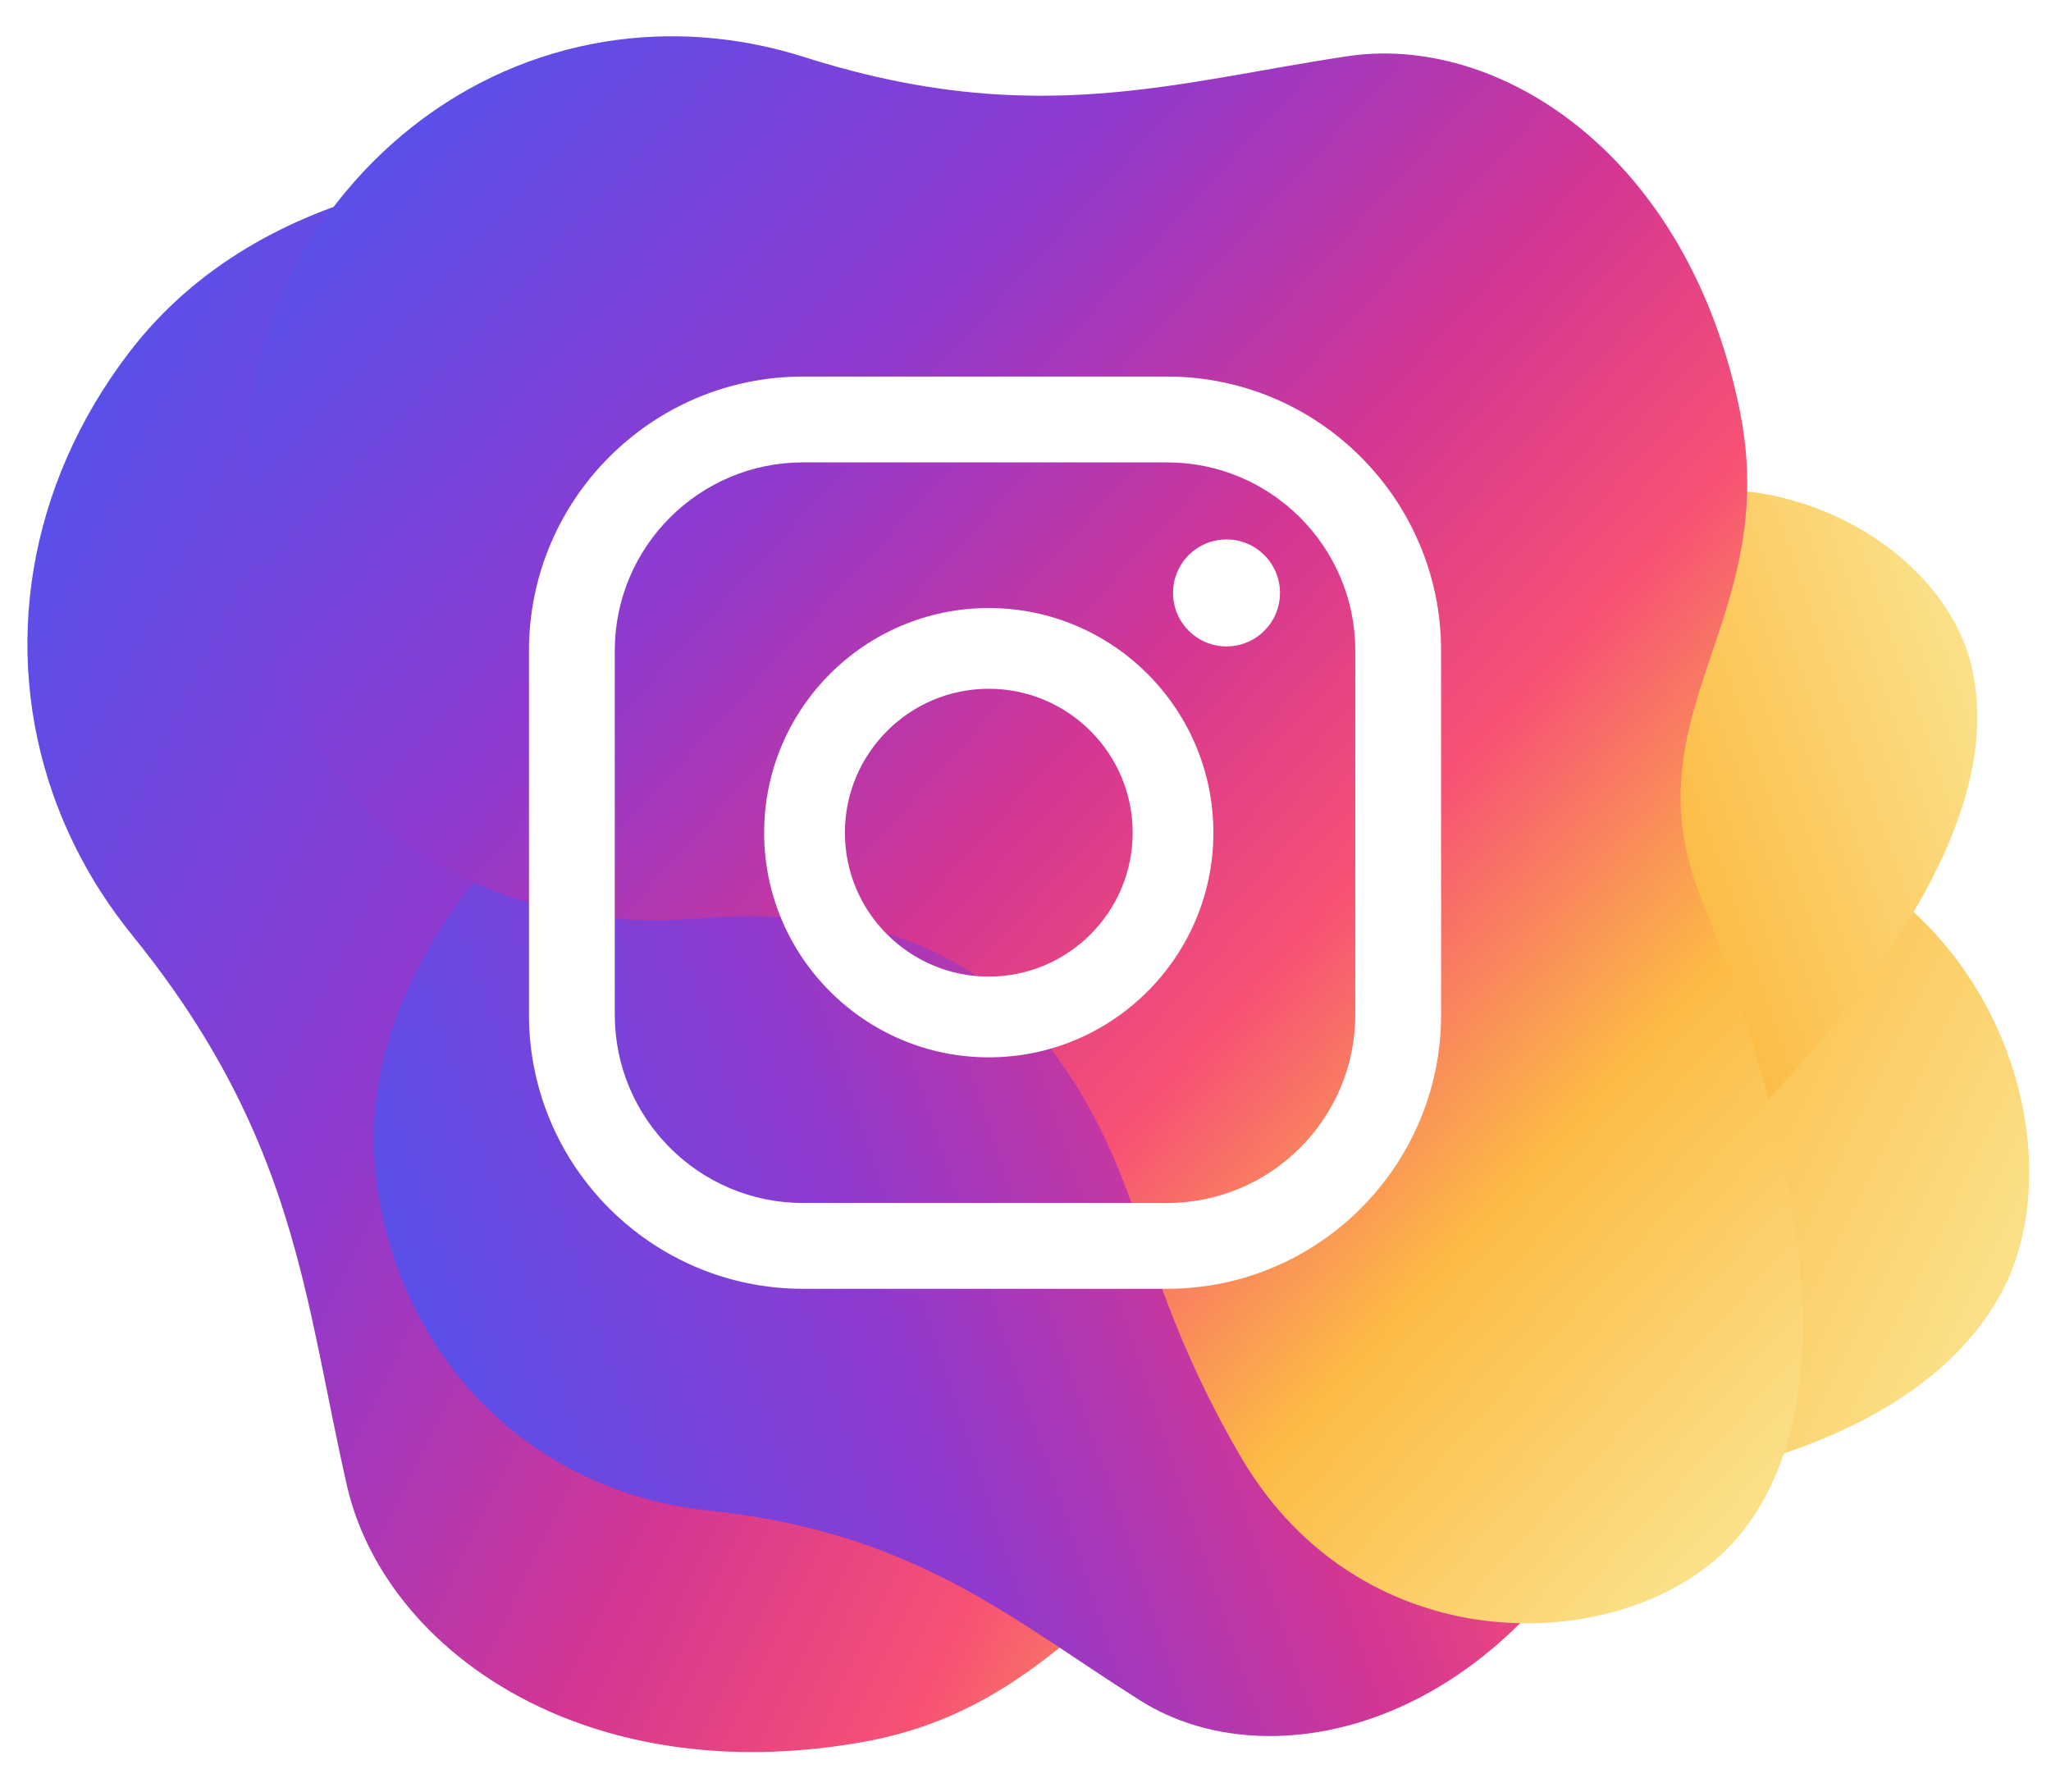
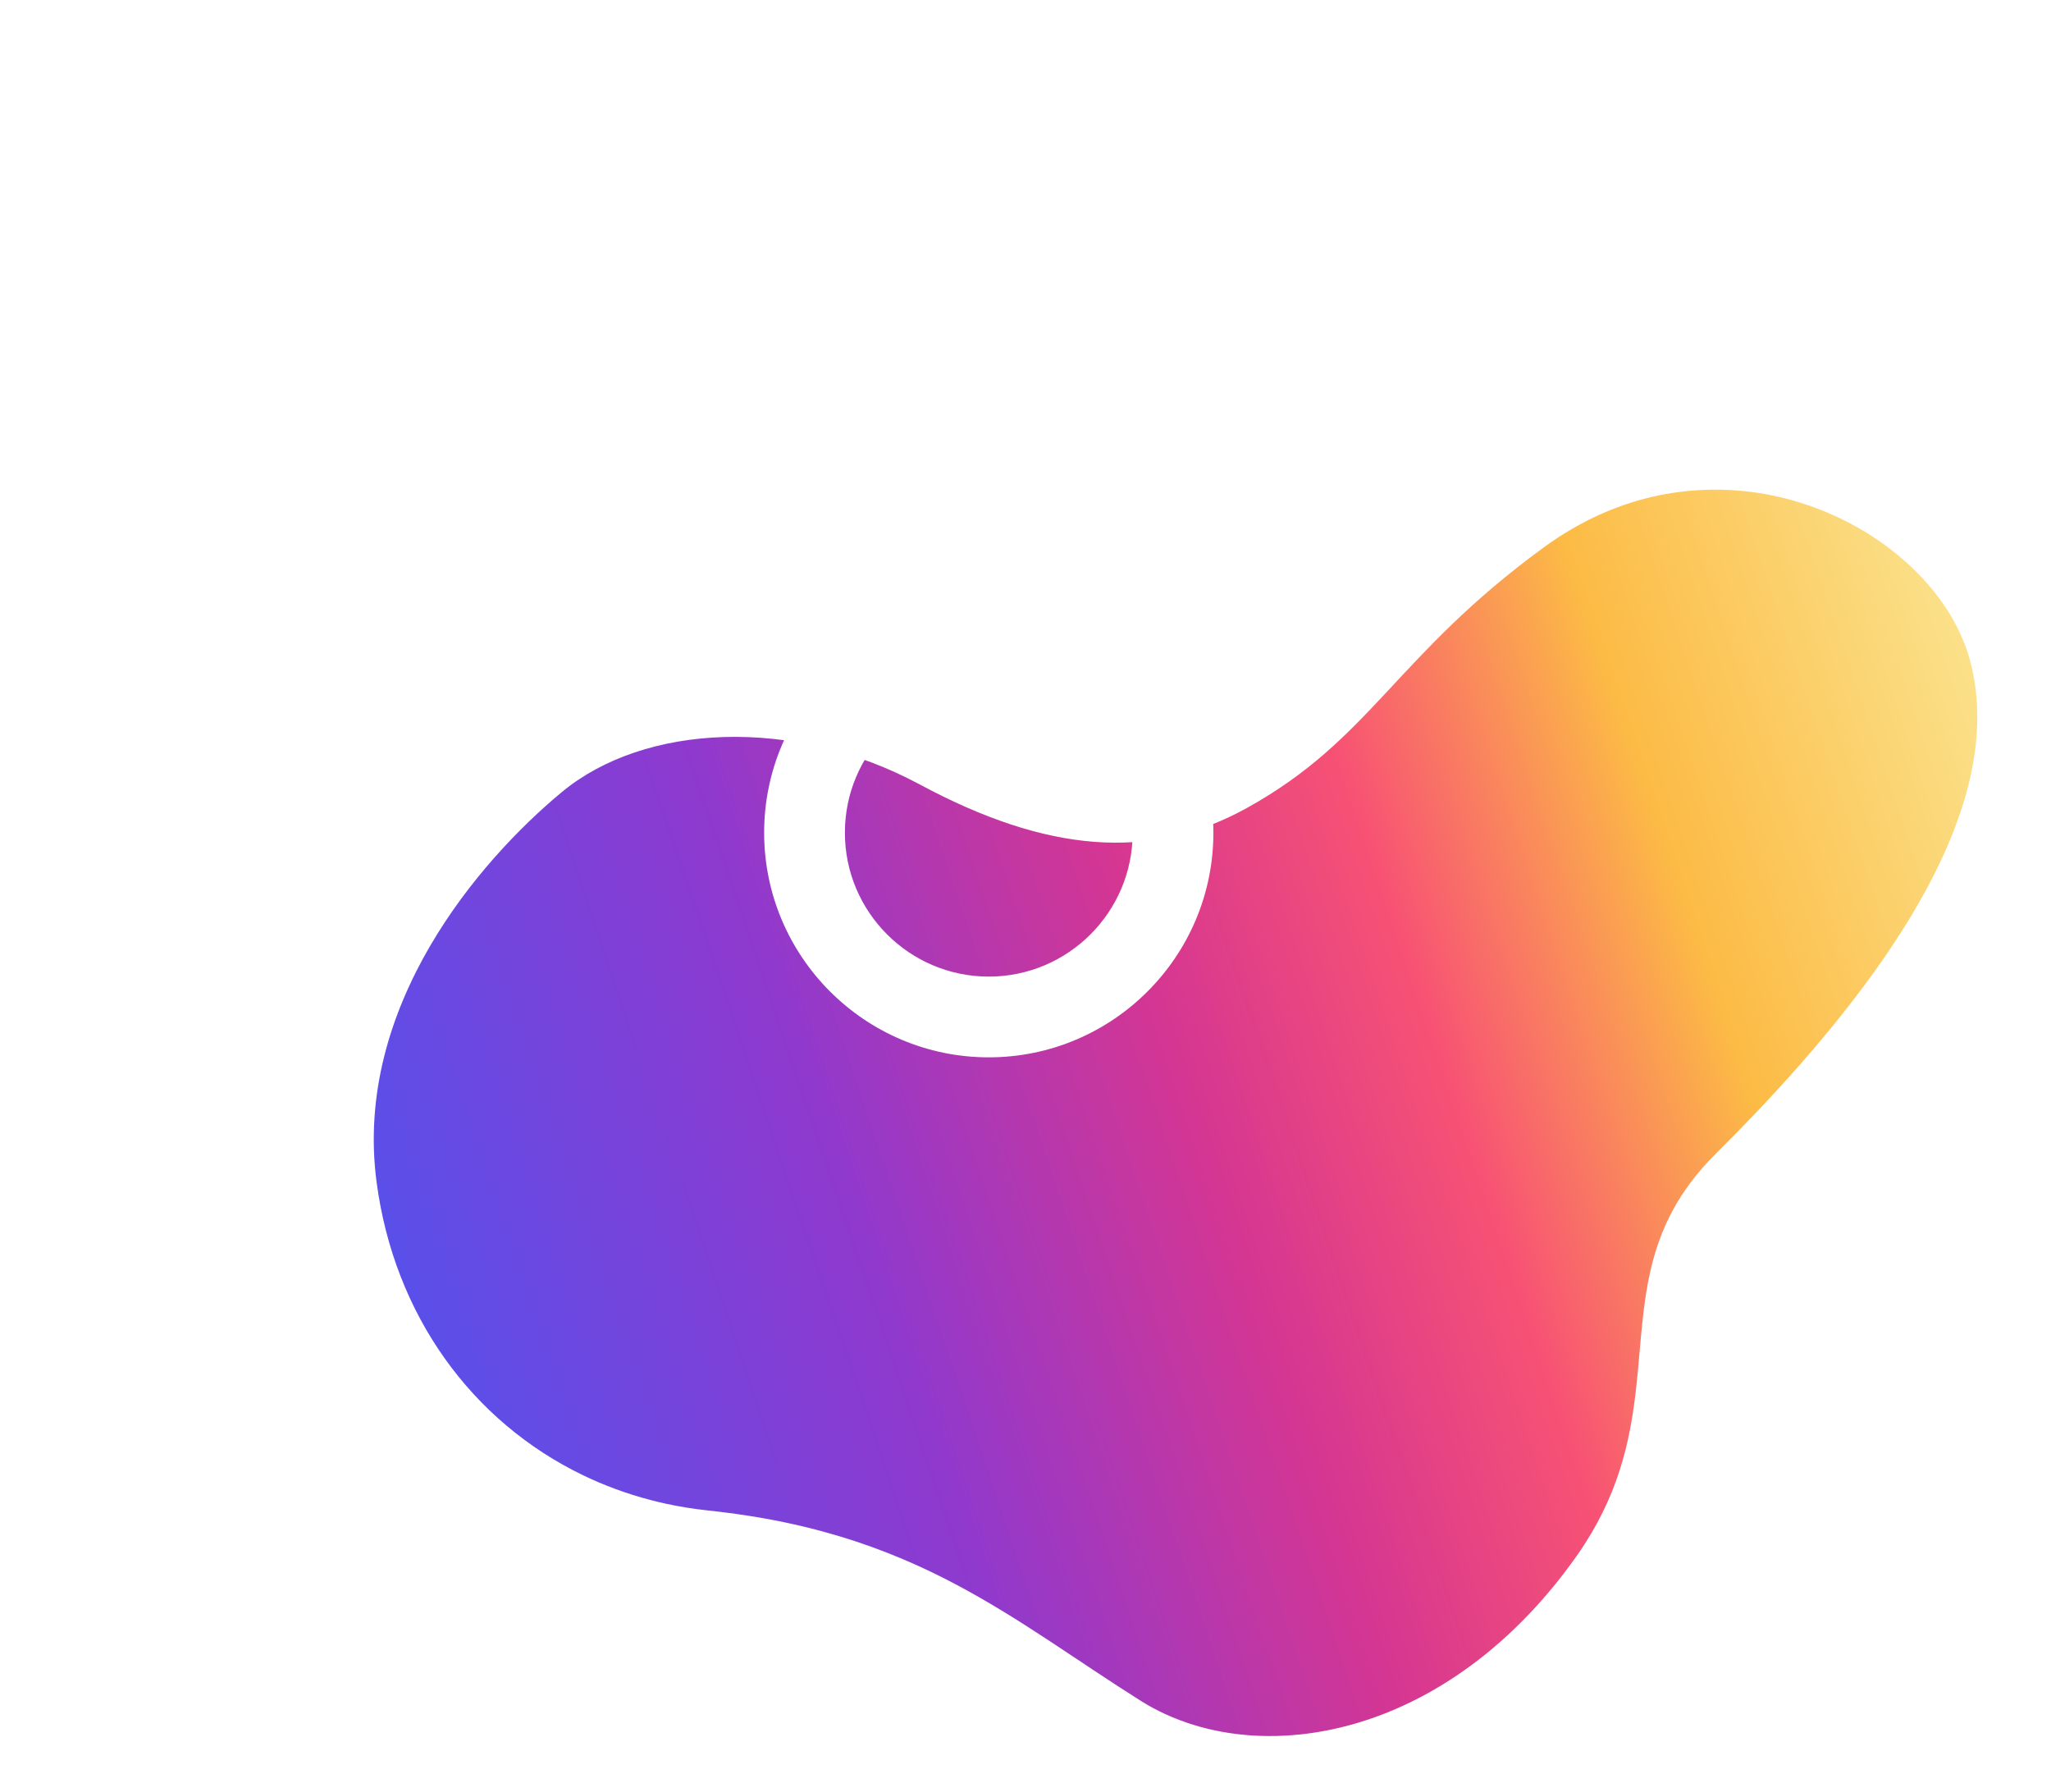
<svg xmlns="http://www.w3.org/2000/svg" id="Layer_1" x="0px" y="0px" width="250px" height="218.367px" viewBox="0 0 250 218.367" xml:space="preserve">
  <g id="XMLID_8_">
    <g id="XMLID_30_">
      <linearGradient id="XMLID_2_" gradientUnits="userSpaceOnUse" x1="-211.469" y1="800.276" x2="-435.955" y2="923.937" gradientTransform="matrix(-0.999 0.046 0.046 0.999 -249.193 -712.639)">
        <stop offset="0" style="stop-color:#5B4FE9" />
        <stop offset="0.261" style="stop-color:#8F39CE" />
        <stop offset="0.476" style="stop-color:#D53692" />
        <stop offset="0.624" style="stop-color:#F75274" />
        <stop offset="0.791" style="stop-color:#FCBB45" />
        <stop offset="0.999" style="stop-color:#FBE18A" />
      </linearGradient>
-       <path id="XMLID_42_" fill="url(#XMLID_2_)" d="M6.456,96.766c1.185,3.379,2.707,6.681,4.567,9.858l0,0.007 c0.403,0.689,0.821,1.371,1.257,2.049c1.17,1.821,2.455,3.596,3.854,5.323c0.394,0.489,0.782,0.971,1.164,1.459 c0.488,0.619,0.966,1.238,1.43,1.854c0.118,0.157,0.239,0.314,0.354,0.474c2.865,3.817,5.279,7.521,7.336,11.139 c0.391,0.684,0.767,1.363,1.127,2.035c1.693,3.143,3.125,6.228,4.361,9.271c0,0.004,0,0.008,0.004,0.008 c0.031,0.069,0.058,0.14,0.087,0.214c0.413,1.028,0.805,2.049,1.177,3.065l0,0.018c0.103,0.277,0.203,0.558,0.306,0.833 c0.485,1.372,0.936,2.733,1.358,4.093c3.343,10.757,4.87,21.29,7.456,32.611c2.563,11.211,11.387,21.66,24.743,27.537 c10.222,4.493,23.098,6.311,37.849,3.745c21.451-3.731,28.678-18.425,42.752-25.072c0.762-0.358,1.543-0.697,2.352-1.003 c0.145-0.055,0.289-0.111,0.438-0.17c0.678-0.249,1.372-0.479,2.087-0.689c3.121-0.921,6.596-1.449,10.594-1.436 c12.429,0.037,23.897-0.633,34.118-2.152c1.578-0.235,3.122-0.49,4.637-0.764c1.002-0.179,1.99-0.371,2.963-0.569 c0.741-0.153,1.473-0.311,2.196-0.47c0.455-0.102,0.903-0.202,1.354-0.312c0.229-0.055,0.454-0.105,0.68-0.16 c0.354-0.088,0.707-0.173,1.054-0.259c0.017-0.008,0.031-0.01,0.044-0.014c0.849-0.216,1.688-0.437,2.517-0.67 c0.226-0.064,0.451-0.131,0.672-0.196c0.111-0.027,0.226-0.061,0.337-0.094c0.598-0.173,1.185-0.352,1.765-0.536v-0.004 c0.205-0.061,0.41-0.124,0.611-0.192c0.546-0.171,1.089-0.351,1.619-0.536c0.441-0.149,0.877-0.302,1.306-0.458 c0.221-0.08,0.441-0.161,0.666-0.247c0.09-0.033,0.179-0.066,0.268-0.101c0.311-0.117,0.616-0.233,0.919-0.356 c0.146-0.056,0.291-0.111,0.436-0.168c0.199-0.078,0.394-0.156,0.584-0.235c0.066-0.027,0.134-0.057,0.201-0.084 c0.083-0.035,0.159-0.068,0.242-0.101c0.398-0.167,0.791-0.334,1.179-0.507c0.22-0.098,0.443-0.194,0.66-0.296 c0.353-0.156,0.697-0.318,1.038-0.483c0.304-0.14,0.602-0.288,0.899-0.433c0.273-0.135,0.547-0.271,0.812-0.41 c0.146-0.074,0.293-0.152,0.439-0.229c0.053-0.024,0.102-0.052,0.152-0.08c0.17-0.086,0.336-0.175,0.502-0.269 c0.09-0.047,0.178-0.096,0.262-0.142c0.06-0.033,0.119-0.063,0.173-0.096c0.249-0.136,0.494-0.275,0.739-0.413 c0.342-0.197,0.677-0.397,1.011-0.597c0.48-0.288,0.947-0.583,1.406-0.882c0.182-0.121,0.365-0.243,0.543-0.362 c0.212-0.144,0.421-0.284,0.628-0.431c0.251-0.169,0.495-0.344,0.738-0.521c0.02-0.016,0.036-0.026,0.056-0.038 c0.273-0.201,0.544-0.401,0.806-0.605c0.283-0.213,0.563-0.435,0.838-0.654c0.147-0.123,0.299-0.242,0.443-0.359 c0.176-0.149,0.356-0.297,0.53-0.451c0.098-0.079,0.193-0.164,0.29-0.252c0.03-0.021,0.055-0.045,0.079-0.067 c0.153-0.137,0.305-0.267,0.454-0.405c0.06-0.056,0.121-0.112,0.183-0.164c0.167-0.155,0.33-0.313,0.496-0.467 c0.053-0.053,0.108-0.104,0.161-0.155c0.201-0.194,0.399-0.391,0.596-0.589c0.294-0.299,0.58-0.594,0.862-0.899 c0.858-0.932,1.654-1.897,2.394-2.904c0.714-0.977,1.373-1.983,1.97-3.026c0.045-0.084,0.092-0.168,0.14-0.246 c0.028-0.047,0.054-0.096,0.081-0.145c0.085-0.153,0.169-0.311,0.251-0.471c0.05-0.094,0.1-0.195,0.146-0.29 c0.091-0.17,0.172-0.341,0.253-0.512c0.005-0.014,0.012-0.026,0.018-0.042c0.078-0.159,0.151-0.323,0.226-0.486 c0.013-0.029,0.024-0.057,0.037-0.084c0.089-0.207,0.178-0.415,0.268-0.625c0.323-0.787,0.613-1.593,0.868-2.425 c0.355-1.153,0.646-2.352,0.866-3.58c0.396-2.158,0.577-4.413,0.553-6.724c-0.007-0.796-0.044-1.601-0.104-2.407 c-0.023-0.413-0.06-0.828-0.103-1.244c-0.073-0.691-0.159-1.384-0.267-2.077c-0.414-2.698-1.102-5.422-2.063-8.099 c-0.405-1.129-0.859-2.247-1.363-3.357c-0.254-0.561-0.521-1.124-0.803-1.681c-0.004-0.009-0.011-0.019-0.015-0.028 c-0.094-0.188-0.185-0.373-0.284-0.558c-0.122-0.232-0.243-0.466-0.371-0.699c-1.173-2.158-2.543-4.24-4.105-6.219 c-0.18-0.229-0.367-0.456-0.556-0.682c-1.431-1.743-3.022-3.399-4.771-4.934c-0.766-0.671-1.559-1.324-2.387-1.948 c-0.653-0.492-1.321-0.971-2.01-1.434c-0.085-0.057-0.169-0.114-0.254-0.17c-5.012-3.297-10.997-5.711-17.96-6.8 c-27.771-4.338-39.369,2.1-60.217-3.9c-16.128-4.647-26.318-16.738-32.657-37.744c-6.337-21.008-23.167-36.154-39.378-37.655 c-16.208-1.506-45.512,0.656-61.908,22.064C3.29,59.204,0.255,79.087,6.456,96.766z" />
      <linearGradient id="XMLID_3_" gradientUnits="userSpaceOnUse" x1="-725.114" y1="1150.437" x2="-904.796" y2="1249.416" gradientTransform="matrix(-0.675 0.738 0.738 0.675 -1282.8 -68.007)">
        <stop offset="0" style="stop-color:#5B4FE9" />
        <stop offset="0.261" style="stop-color:#8F39CE" />
        <stop offset="0.476" style="stop-color:#D53692" />
        <stop offset="0.624" style="stop-color:#F75274" />
        <stop offset="0.791" style="stop-color:#FCBB45" />
        <stop offset="0.999" style="stop-color:#FBE18A" />
      </linearGradient>
      <path id="XMLID_40_" fill="url(#XMLID_3_)" d="M71.074,179.798c2.581,1.246,5.311,2.253,8.161,3.001l0.004,0.002 c0.619,0.164,1.241,0.315,1.871,0.451c1.694,0.371,3.425,0.649,5.193,0.838c0.5,0.054,0.992,0.105,1.483,0.166 c0.629,0.078,1.248,0.153,1.859,0.241c0.155,0.023,0.313,0.045,0.468,0.07c3.782,0.54,7.244,1.273,10.455,2.162 c0.608,0.165,1.204,0.336,1.787,0.514c2.736,0.822,5.293,1.761,7.714,2.785c0.002,0.002,0.004,0.004,0.006,0.004 c0.059,0.023,0.112,0.047,0.171,0.072c0.814,0.347,1.614,0.705,2.4,1.069l0.008,0.01c0.217,0.1,0.432,0.2,0.647,0.3 c1.049,0.501,2.076,1.015,3.083,1.55c7.976,4.202,14.796,9.303,22.664,14.254c7.792,4.904,18.699,5.833,29.587,1.607 c8.33-3.234,16.651-9.485,23.557-19.278c10.04-14.248,5.828-26.655,10.04-38.379c0.228-0.636,0.479-1.267,0.762-1.897 c0.054-0.115,0.104-0.228,0.153-0.345c0.242-0.524,0.506-1.047,0.793-1.568c1.248-2.289,2.919-4.552,5.188-6.806 c7.063-7.007,13.179-13.873,18.108-20.515c0.762-1.021,1.493-2.039,2.196-3.052c0.465-0.668,0.916-1.337,1.354-2 c0.335-0.504,0.661-1.008,0.979-1.506c0.201-0.316,0.399-0.627,0.592-0.94c0.098-0.16,0.196-0.319,0.294-0.476 c0.151-0.251,0.301-0.498,0.451-0.744c0.005-0.014,0.013-0.021,0.019-0.031c0.355-0.604,0.707-1.204,1.042-1.804 c0.094-0.162,0.185-0.327,0.271-0.491c0.049-0.08,0.095-0.161,0.142-0.244c0.239-0.435,0.472-0.868,0.695-1.3l-0.002-0.002 c0.08-0.149,0.16-0.303,0.238-0.455c0.21-0.406,0.416-0.814,0.611-1.221c0.164-0.333,0.326-0.665,0.479-0.996 c0.081-0.171,0.158-0.341,0.239-0.517c0.032-0.069,0.063-0.14,0.095-0.208c0.109-0.24,0.217-0.481,0.318-0.721 c0.051-0.115,0.102-0.229,0.152-0.343c0.066-0.155,0.133-0.31,0.197-0.462c0.022-0.053,0.045-0.109,0.067-0.161 c0.025-0.065,0.051-0.129,0.079-0.195c0.133-0.32,0.258-0.636,0.382-0.953c0.067-0.181,0.141-0.361,0.207-0.542 c0.109-0.287,0.216-0.573,0.313-0.861c0.092-0.251,0.18-0.5,0.264-0.754c0.08-0.229,0.158-0.46,0.228-0.691 c0.043-0.124,0.081-0.249,0.122-0.376c0.015-0.045,0.028-0.088,0.042-0.133c0.045-0.143,0.086-0.29,0.13-0.436 c0.023-0.077,0.047-0.153,0.068-0.229c0.016-0.051,0.032-0.101,0.045-0.15c0.063-0.219,0.124-0.436,0.186-0.653 c0.082-0.303,0.158-0.607,0.234-0.908c0.109-0.435,0.206-0.866,0.298-1.295c0.036-0.171,0.067-0.345,0.103-0.512 c0.039-0.201,0.076-0.401,0.113-0.6c0.047-0.237,0.083-0.475,0.123-0.712c0.002-0.02,0.004-0.037,0.009-0.054 c0.042-0.266,0.082-0.533,0.116-0.796c0.041-0.284,0.071-0.565,0.104-0.846c0.015-0.154,0.03-0.305,0.047-0.454 c0.017-0.186,0.033-0.37,0.046-0.555c0.009-0.102,0.016-0.205,0.022-0.307c0.005-0.03,0.005-0.057,0.007-0.085 c0.01-0.163,0.021-0.322,0.027-0.484c0.002-0.066,0.006-0.133,0.011-0.197c0.007-0.183,0.012-0.363,0.018-0.544 c0-0.06,0.004-0.121,0.002-0.179c0.005-0.224,0.007-0.449,0.005-0.671c-0.001-0.335-0.007-0.666-0.02-0.997 c-0.041-1.016-0.138-2.011-0.286-2.999c-0.149-0.957-0.345-1.899-0.598-2.827c-0.021-0.074-0.04-0.146-0.059-0.221 c-0.01-0.041-0.022-0.082-0.034-0.126c-0.039-0.135-0.082-0.272-0.127-0.408c-0.024-0.083-0.053-0.169-0.079-0.249 c-0.045-0.146-0.096-0.29-0.148-0.432c-0.004-0.011-0.009-0.022-0.014-0.034c-0.046-0.137-0.094-0.27-0.146-0.404 c-0.009-0.023-0.018-0.044-0.026-0.066c-0.067-0.171-0.133-0.338-0.202-0.506c-0.261-0.63-0.555-1.25-0.879-1.865 c-0.453-0.856-0.964-1.699-1.533-2.518c-0.998-1.447-2.171-2.827-3.488-4.121c-0.456-0.449-0.932-0.883-1.421-1.306 c-0.247-0.22-0.503-0.435-0.764-0.646c-0.431-0.351-0.873-0.692-1.325-1.026c-1.759-1.294-3.689-2.447-5.749-3.42 c-0.866-0.411-1.756-0.789-2.667-1.131c-0.461-0.176-0.933-0.34-1.407-0.498c-0.008-0.004-0.017-0.005-0.024-0.008 c-0.159-0.055-0.315-0.106-0.476-0.155c-0.202-0.063-0.402-0.127-0.606-0.186c-1.885-0.56-3.839-0.965-5.84-1.201 c-0.233-0.028-0.467-0.052-0.7-0.074c-1.798-0.177-3.636-0.214-5.492-0.095c-0.815,0.052-1.633,0.132-2.455,0.246 c-0.648,0.09-1.301,0.198-1.951,0.325c-0.079,0.014-0.157,0.03-0.239,0.046c-4.703,0.966-9.458,2.983-14.018,6.303 c-18.185,13.248-21.111,23.452-36.316,31.843c-11.76,6.486-24.371,5.402-39.841-2.913c-15.468-8.316-33.566-7.378-43.598,0.937 c-10.032,8.314-25.408,26.11-22.589,47.508C48.04,160.312,57.564,173.29,71.074,179.798z" />
      <linearGradient id="XMLID_4_" gradientUnits="userSpaceOnUse" x1="538.872" y1="-582.093" x2="332.425" y2="-468.369" gradientTransform="matrix(-0.322 -0.947 0.947 -0.322 785.27 326.921)">
        <stop offset="0" style="stop-color:#5B4FE9" />
        <stop offset="0.261" style="stop-color:#8F39CE" />
        <stop offset="0.476" style="stop-color:#D53692" />
        <stop offset="0.624" style="stop-color:#F75274" />
        <stop offset="0.791" style="stop-color:#FCBB45" />
        <stop offset="0.999" style="stop-color:#FBE18A" />
      </linearGradient>
-       <path id="XMLID_37_" fill="url(#XMLID_4_)" d="M80.044,4.456c3.291-0.12,6.629,0.076,9.973,0.602l0.005-0.002 c0.726,0.114,1.45,0.242,2.177,0.39c1.953,0.391,3.903,0.896,5.851,1.512c0.551,0.174,1.095,0.344,1.639,0.508 c0.696,0.208,1.384,0.412,2.067,0.603c0.175,0.048,0.349,0.099,0.525,0.144c4.229,1.171,8.212,1.995,12,2.542 c0.716,0.105,1.422,0.2,2.117,0.282c3.26,0.396,6.381,0.585,9.402,0.623c0.004-0.001,0.007-0.002,0.008,0.001 c0.072,0.001,0.14,0.001,0.211,0.002c1.019,0.009,2.027,0.001,3.021-0.022l0.014-0.005c0.273-0.004,0.546-0.013,0.819-0.018 c1.335-0.042,2.654-0.114,3.959-0.21c10.331-0.748,19.861-2.974,30.426-4.56c10.458-1.569,22.365,2.481,31.878,11.946 c7.276,7.243,13.156,17.658,15.907,31.148c4.003,19.619-6.149,30.738-7.118,45.019c-0.054,0.772-0.081,1.554-0.074,2.349 c0.003,0.143,0.004,0.287,0.003,0.431c0.015,0.664,0.052,1.335,0.112,2.018c0.259,2.982,0.973,6.135,2.324,9.553 c4.202,10.63,7.478,20.676,9.607,29.937c0.326,1.428,0.628,2.836,0.901,4.223c0.182,0.919,0.349,1.83,0.506,2.731 c0.117,0.684,0.229,1.363,0.333,2.036c0.067,0.423,0.133,0.843,0.191,1.263c0.029,0.214,0.058,0.425,0.088,0.635 c0.045,0.334,0.09,0.664,0.134,0.991c-0.001,0.018,0.003,0.029,0.004,0.043c0.098,0.8,0.189,1.59,0.269,2.379 c0.02,0.214,0.04,0.428,0.057,0.64c0.014,0.106,0.024,0.213,0.035,0.322c0.051,0.568,0.097,1.133,0.134,1.69h-0.003 c0.018,0.196,0.028,0.394,0.039,0.588c0.035,0.524,0.064,1.05,0.084,1.568c0.019,0.425,0.036,0.851,0.046,1.268 c0.005,0.22,0.01,0.437,0.014,0.657c0.001,0.085,0.001,0.173,0.002,0.263c0.006,0.303,0.008,0.605,0.006,0.905 c-0.001,0.144-0.001,0.287-0.001,0.431c0.002,0.194-0.001,0.387-0.005,0.577c-0.001,0.063-0.003,0.134-0.004,0.2 c-0.002,0.081-0.004,0.161-0.006,0.243c-0.008,0.396-0.021,0.786-0.038,1.179c-0.01,0.222-0.019,0.445-0.031,0.664 c-0.017,0.354-0.038,0.703-0.066,1.052c-0.018,0.305-0.042,0.609-0.068,0.917c-0.022,0.276-0.048,0.555-0.08,0.829 c-0.014,0.151-0.031,0.301-0.048,0.452c-0.005,0.055-0.01,0.105-0.018,0.16c-0.017,0.171-0.038,0.345-0.06,0.518 c-0.011,0.092-0.022,0.186-0.034,0.272c-0.009,0.063-0.014,0.123-0.024,0.184c-0.032,0.256-0.069,0.512-0.105,0.769 c-0.053,0.357-0.111,0.713-0.171,1.064c-0.086,0.509-0.182,1.009-0.285,1.502c-0.041,0.196-0.083,0.393-0.125,0.584 c-0.053,0.229-0.106,0.457-0.159,0.684c-0.059,0.271-0.129,0.539-0.198,0.807c-0.006,0.021-0.013,0.041-0.016,0.061 c-0.077,0.299-0.16,0.598-0.246,0.892c-0.087,0.316-0.184,0.627-0.279,0.938c-0.053,0.167-0.106,0.335-0.159,0.499 c-0.069,0.202-0.135,0.404-0.207,0.604c-0.038,0.113-0.079,0.222-0.117,0.335c-0.009,0.033-0.021,0.064-0.033,0.092 c-0.065,0.177-0.128,0.349-0.195,0.521c-0.027,0.072-0.054,0.145-0.079,0.212c-0.078,0.198-0.156,0.391-0.232,0.583 c-0.027,0.064-0.052,0.126-0.08,0.188c-0.097,0.238-0.199,0.476-0.304,0.709c-0.155,0.354-0.314,0.697-0.482,1.041 c-0.507,1.047-1.068,2.052-1.683,3.022c-0.595,0.938-1.234,1.84-1.928,2.703c-0.057,0.067-0.112,0.134-0.168,0.201 c-0.029,0.041-0.06,0.078-0.092,0.117c-0.105,0.126-0.212,0.25-0.32,0.373c-0.065,0.078-0.133,0.151-0.2,0.225 c-0.115,0.132-0.233,0.261-0.355,0.387c-0.01,0.008-0.019,0.02-0.028,0.029c-0.11,0.123-0.225,0.239-0.34,0.357 c-0.02,0.02-0.039,0.039-0.059,0.059c-0.147,0.147-0.299,0.293-0.445,0.439c-0.566,0.541-1.16,1.06-1.784,1.558 c-0.871,0.691-1.798,1.342-2.775,1.942c-1.717,1.063-3.588,1.976-5.57,2.728c-0.688,0.264-1.387,0.501-2.097,0.721 c-0.363,0.118-0.731,0.227-1.102,0.33c-0.615,0.169-1.237,0.327-1.865,0.468c-2.451,0.553-5.013,0.874-7.627,0.95 c-1.104,0.035-2.215,0.021-3.331-0.039c-0.567-0.029-1.138-0.069-1.71-0.124c-0.011,0.002-0.021-0.002-0.031-0.002 c-0.19-0.016-0.379-0.033-0.572-0.057c-0.24-0.024-0.48-0.052-0.72-0.083c-2.242-0.277-4.488-0.751-6.702-1.43 c-0.258-0.075-0.515-0.159-0.771-0.245c-1.975-0.641-3.927-1.446-5.827-2.428c-0.831-0.432-1.656-0.895-2.467-1.393 c-0.644-0.394-1.278-0.805-1.904-1.237c-0.077-0.055-0.153-0.107-0.229-0.162c-4.505-3.184-8.581-7.498-11.853-13.096 c-13.031-22.32-11.411-34.411-23.545-50.247c-9.39-12.249-23.161-16.917-43.274-15.296c-20.114,1.623-38.729-7.704-45.455-21.08 c-6.727-13.372-14.709-39.187-1.881-60.411C46.821,14.35,62.828,5.079,80.044,4.456z" />
    </g>
    <g id="XMLID_684_">
      <g id="XMLID_164_">
        <image overflow="visible" opacity="0.5" width="925" height="925" id="XMLID_217_" transform="matrix(0.148 0 0 0.148 55.828 37.245)"> </image>
        <g id="XMLID_166_">
          <g id="XMLID_201_">
-             <circle id="XMLID_208_" fill="#FFFFFF" cx="149.502" cy="72.263" r="6.518" />
            <path id="XMLID_205_" fill="#FFFFFF" d="M120.523,74.104c-15.097,0-27.38,12.282-27.38,27.379 c0,15.098,12.283,27.381,27.38,27.381c15.098,0,27.379-12.283,27.379-27.381C147.902,86.386,135.621,74.104,120.523,74.104z M120.523,119.023c-9.67,0-17.538-7.869-17.538-17.54s7.868-17.539,17.538-17.539c9.673,0,17.54,7.867,17.54,17.539 S130.196,119.023,120.523,119.023z" />
-             <path id="XMLID_202_" fill="#FFFFFF" d="M142.26,157.073H97.873c-18.415,0-33.395-14.981-33.395-33.396V79.288 c0-18.414,14.98-33.394,33.395-33.394h44.387c18.415,0,33.397,14.98,33.397,33.394v44.389 C175.657,142.092,160.675,157.073,142.26,157.073z M97.873,56.354c-12.648,0-22.936,10.287-22.936,22.934v44.389 c0,12.648,10.288,22.938,22.936,22.938h44.387c12.647,0,22.938-10.289,22.938-22.938V79.288 c0-12.647-10.291-22.934-22.938-22.934H97.873z" />
          </g>
        </g>
      </g>
    </g>
  </g>
</svg>